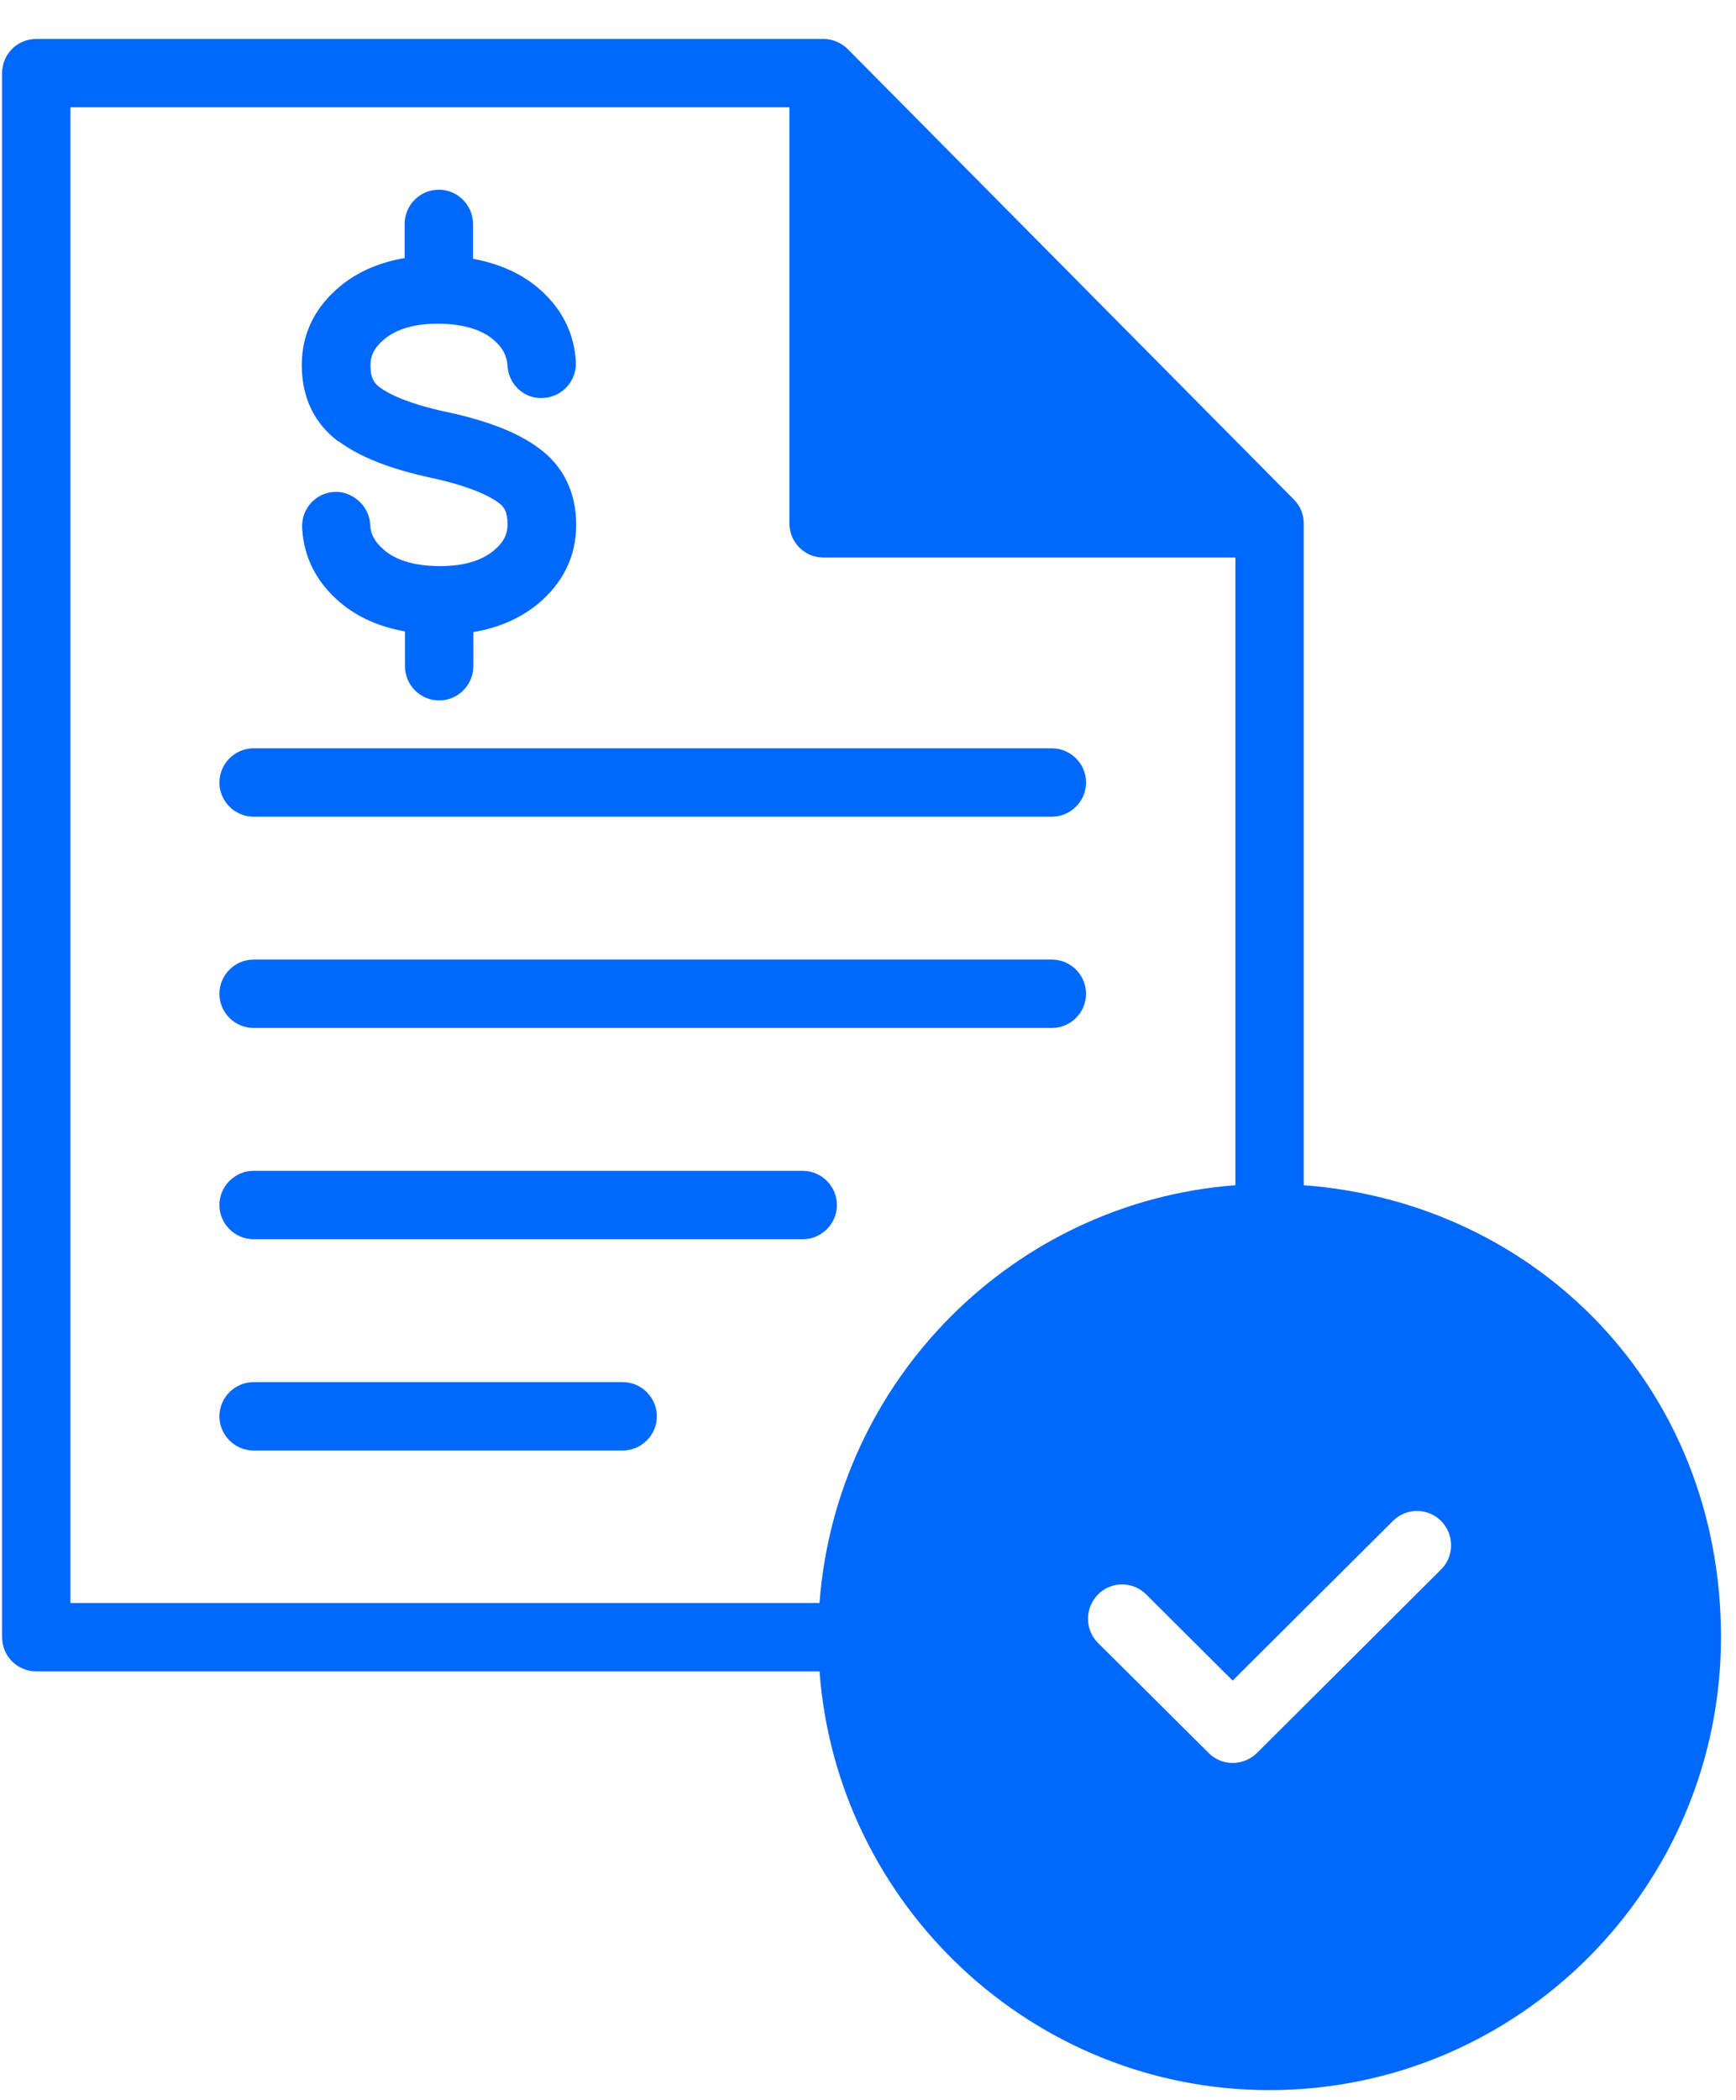
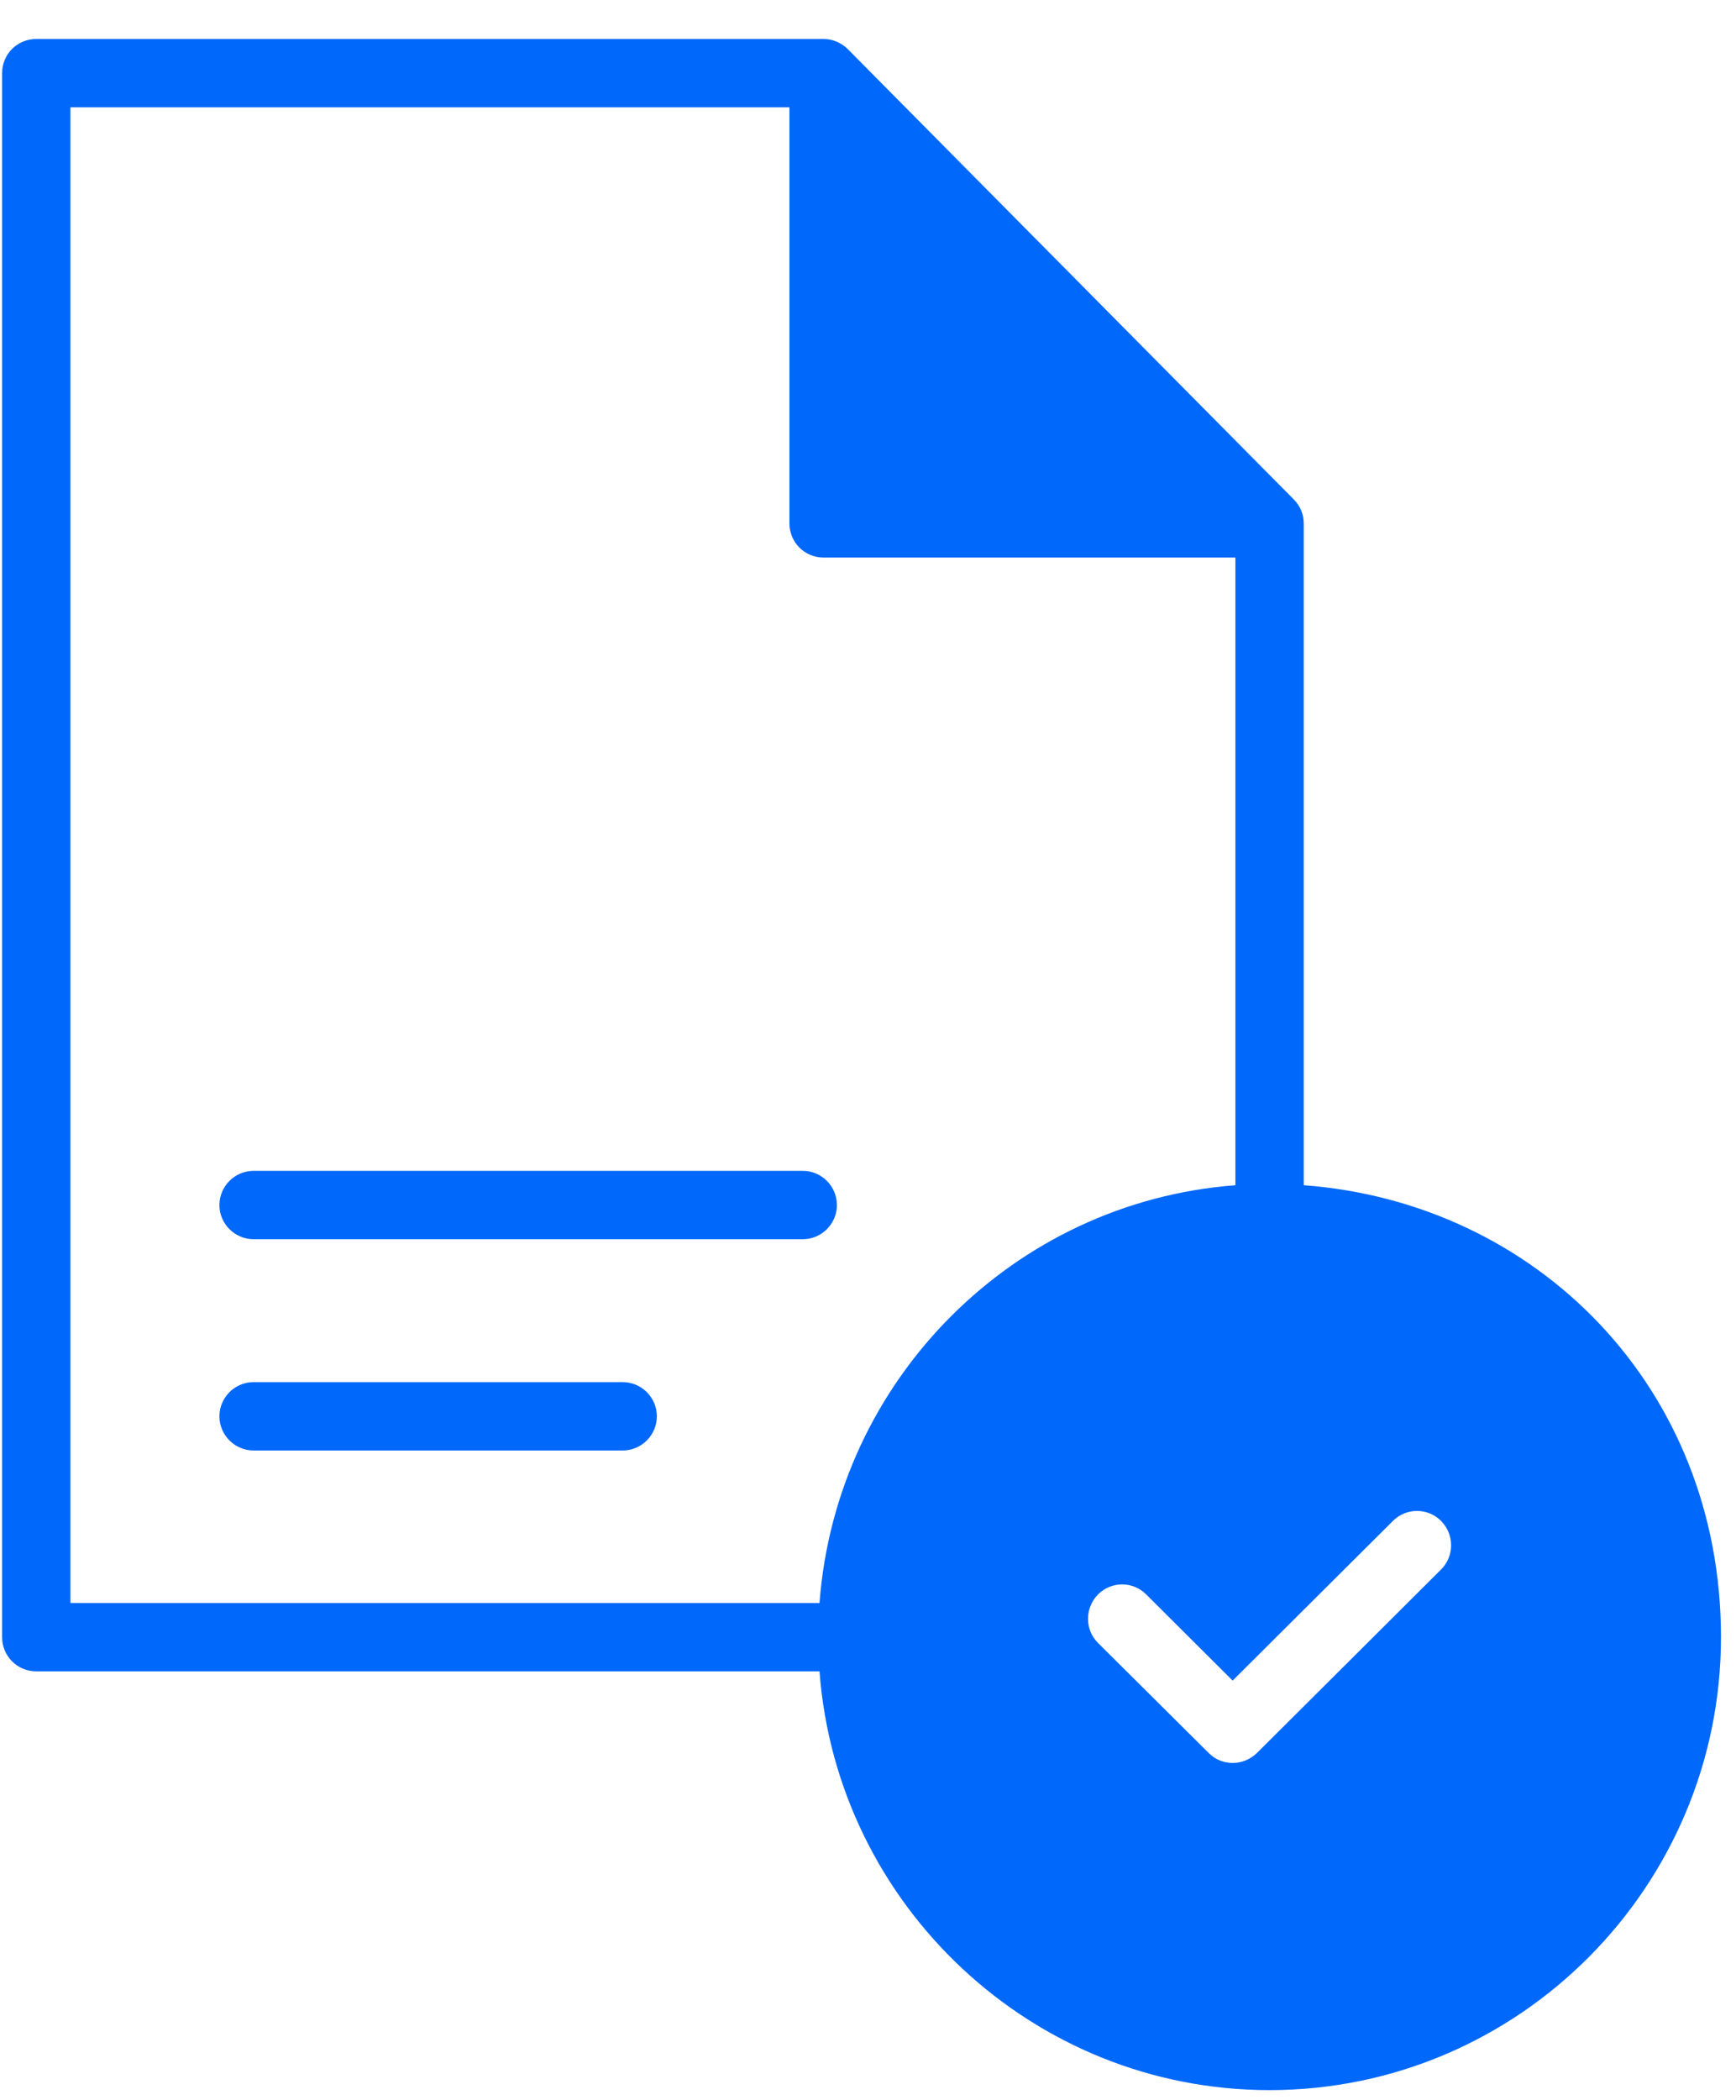
<svg xmlns="http://www.w3.org/2000/svg" width="43" height="52" viewBox="0 0 43 52" fill="none">
-   <path d="M8.389 10.927C8.914 11.317 9.667 11.613 10.692 11.833C11.656 12.044 12.122 12.281 12.342 12.442C12.486 12.544 12.571 12.671 12.571 12.976C12.571 13.17 12.528 13.39 12.215 13.644C11.91 13.89 11.47 14.017 10.903 14.017C10.294 14.017 9.82 13.881 9.515 13.619C9.286 13.424 9.176 13.229 9.168 12.976C9.143 12.51 8.711 12.155 8.279 12.18C7.814 12.205 7.458 12.603 7.484 13.077C7.526 13.805 7.839 14.423 8.432 14.922C8.863 15.286 9.405 15.523 10.031 15.633V16.497C10.031 16.962 10.412 17.343 10.878 17.343C11.343 17.343 11.724 16.962 11.724 16.497V15.65C12.334 15.549 12.867 15.32 13.299 14.973C13.942 14.448 14.272 13.78 14.272 12.992C14.272 12.205 13.959 11.545 13.358 11.105C12.841 10.716 12.088 10.419 11.056 10.199C10.082 9.988 9.625 9.751 9.405 9.59C9.27 9.488 9.176 9.361 9.176 9.057C9.176 8.862 9.219 8.642 9.532 8.388C9.837 8.142 10.277 8.015 10.835 8.015C11.445 8.015 11.919 8.151 12.224 8.413C12.452 8.608 12.554 8.803 12.571 9.057C12.596 9.522 12.994 9.895 13.468 9.852C13.933 9.827 14.289 9.421 14.264 8.955C14.221 8.227 13.9 7.609 13.316 7.118C12.884 6.754 12.342 6.526 11.716 6.407V5.544C11.716 5.078 11.335 4.697 10.869 4.697C10.404 4.697 10.023 5.078 10.023 5.544V6.39C9.413 6.492 8.88 6.72 8.449 7.067C7.797 7.601 7.475 8.261 7.475 9.048C7.475 9.835 7.788 10.495 8.389 10.936V10.927Z" fill="#0068FA" />
-   <path d="M6.282 20.221H26.054C26.52 20.221 26.901 19.84 26.901 19.375C26.901 18.909 26.52 18.528 26.054 18.528H6.282C5.816 18.528 5.435 18.909 5.435 19.375C5.435 19.84 5.816 20.221 6.282 20.221Z" fill="#0068FA" />
-   <path d="M6.282 25.452H26.054C26.52 25.452 26.901 25.071 26.901 24.606C26.901 24.14 26.52 23.759 26.054 23.759H6.282C5.816 23.759 5.435 24.14 5.435 24.606C5.435 25.071 5.816 25.452 6.282 25.452Z" fill="#0068FA" />
  <path d="M20.73 29.837C20.73 29.371 20.349 28.99 19.884 28.99H6.282C5.816 28.99 5.435 29.371 5.435 29.837C5.435 30.302 5.816 30.683 6.282 30.683H19.884C20.349 30.683 20.73 30.302 20.73 29.837Z" fill="#0068FA" />
  <path d="M15.423 34.221H6.282C5.816 34.221 5.435 34.602 5.435 35.068C5.435 35.533 5.816 35.914 6.282 35.914H15.423C15.889 35.914 16.27 35.533 16.27 35.068C16.27 34.602 15.889 34.221 15.423 34.221Z" fill="#0068FA" />
  <path d="M32.293 29.346V12.959C32.293 12.739 32.208 12.527 32.047 12.366L21.001 1.218C20.84 1.058 20.62 0.965 20.4 0.965H0.898C0.424 0.965 0.052 1.345 0.052 1.811V40.536C0.052 41.001 0.424 41.382 0.898 41.382H20.299C20.73 47.172 25.572 51.751 31.446 51.751C37.617 51.751 42.628 46.715 42.628 40.536C42.628 34.357 38.065 29.777 32.293 29.346ZM35.695 38.86L31.133 43.405C30.964 43.566 30.752 43.651 30.532 43.651C30.312 43.651 30.1 43.566 29.94 43.405L27.197 40.679C26.867 40.349 26.867 39.816 27.197 39.478C27.527 39.147 28.061 39.147 28.391 39.478L30.532 41.611L34.502 37.658C34.832 37.328 35.365 37.328 35.695 37.658C36.026 37.996 36.026 38.529 35.695 38.86ZM1.745 2.657H19.554V12.959C19.554 13.424 19.926 13.805 20.4 13.805H30.6V29.346C25.106 29.76 20.713 34.17 20.299 39.689H1.745V2.657Z" fill="#0068FA" />
</svg>